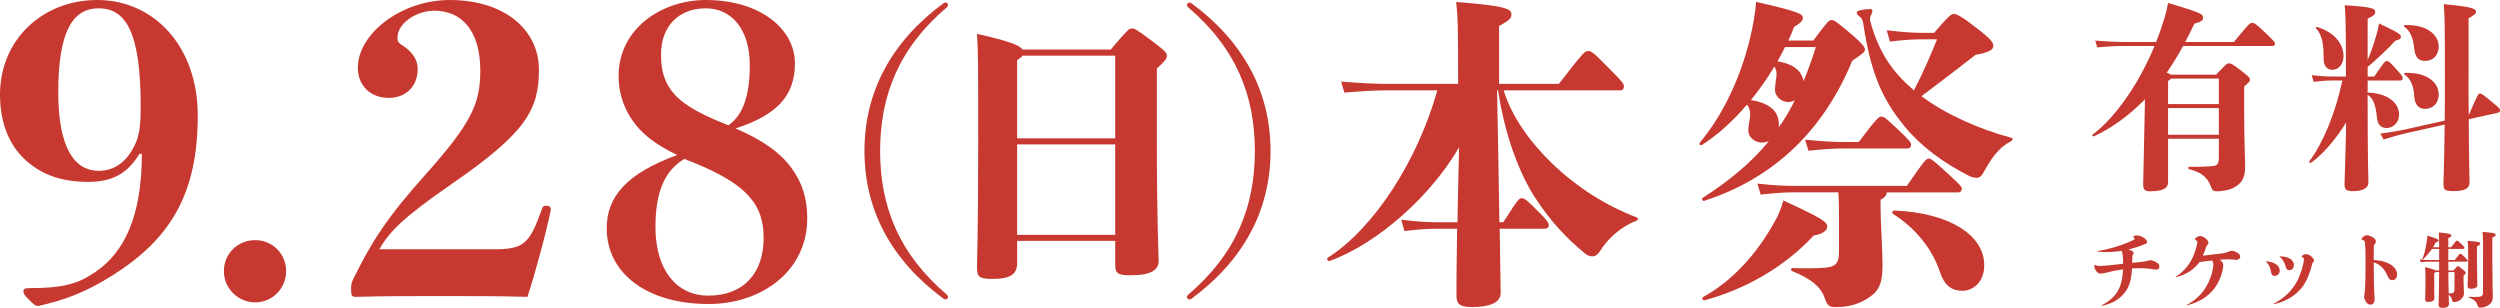
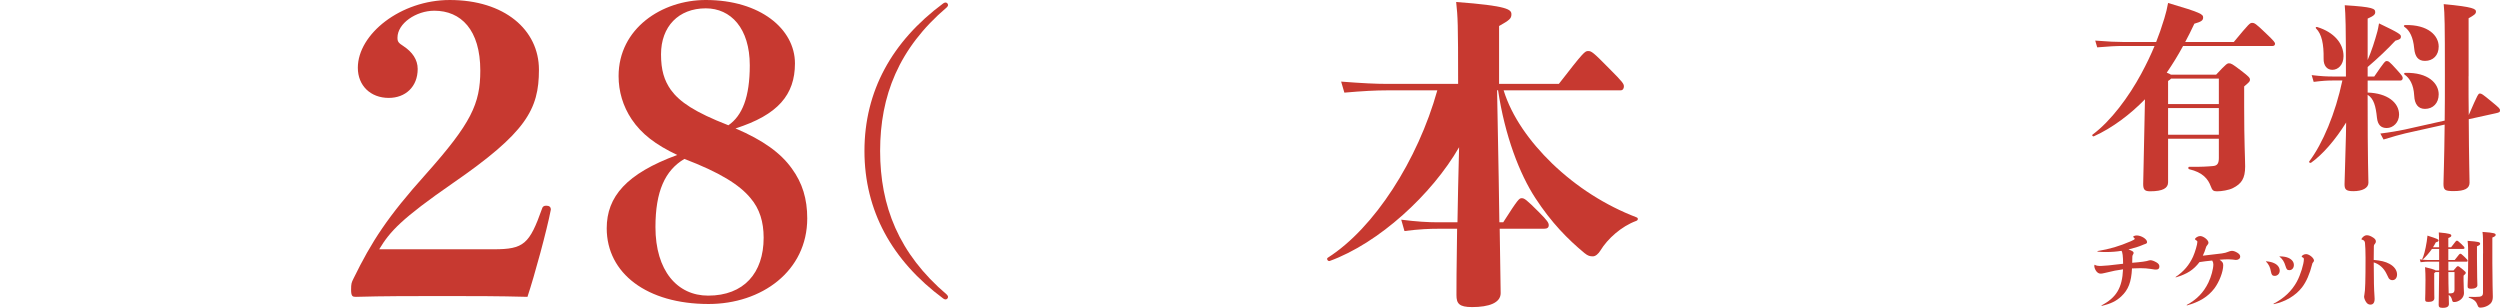
<svg xmlns="http://www.w3.org/2000/svg" id="b" viewBox="0 0 842.44 103.74">
  <g id="c">
-     <path d="M47.01,51.82c-4.27,7.08-9.75,9.48-17.23,9.48-8.68,0-15.36-2.27-20.7-6.94C3.34,49.41,0,41.8,0,31.92,0,13.49,14.16,0,32.85,0s33.79,15.22,33.79,39c0,26.17-9.08,41.53-28.98,53.95-8.95,5.61-15.89,8.15-24.71,10.15-1.07,0-1.47-.4-3.47-2.4-1.34-1.34-1.6-1.87-1.6-2.54s.27-1.07,2-1.07c11.22,0,16.29-1.33,22.3-5.47,9.62-6.54,15.62-18.56,15.62-39.8h-.8ZM45.94,47.68c.93-2.4,1.47-5.21,1.47-11.75,0-24.71-4.81-33.12-14.16-33.12-8.68,0-13.62,7.61-13.62,28.31,0,18.96,5.61,26.44,13.62,26.44,5.34,0,9.88-3.07,12.69-9.88Z" style="fill:#c73930;" />
-     <path d="M96.42,91.34c0,5.88-4.67,10.55-10.42,10.55s-10.55-4.67-10.55-10.55,4.67-10.42,10.55-10.42,10.42,4.67,10.42,10.42Z" style="fill:#c73930;" />
    <path d="M166.39,84c10.15,0,12.02-1.74,16.29-13.75.13-.53.53-.94,1.34-.94,1.07,0,1.6.4,1.6,1.34-1.34,6.94-5.48,22.17-7.88,29.38-9.75-.27-18.43-.27-28.58-.27s-19.9,0-29.25.27c-1.07,0-1.6-.13-1.6-2.4,0-2,.13-2.4.8-3.74,6.14-12.55,11.49-20.83,24.44-35.26,15.22-17.09,18.3-23.64,18.3-34.85,0-13.76-6.54-20.17-15.49-20.17-6.14,0-12.42,4.27-12.42,9.08,0,1.34.27,1.74,2.14,2.94,2.8,1.87,4.67,4.41,4.67,7.61,0,6.01-4.14,9.75-9.75,9.75-6.14,0-10.42-4.14-10.42-10.15,0-11.35,14.42-22.84,30.98-22.84,18.43,0,30.05,10.02,30.05,23.5s-4.41,21.23-28.98,38.19c-17.36,12.02-21.23,16.29-24.84,22.3h38.59Z" style="fill:#c73930;" />
    <path d="M266.81,56.76c3.61,4.94,5.21,10.28,5.21,16.83,0,17.76-15.36,28.85-33.25,28.85-20.7,0-34.32-10.28-34.32-25.51,0-10.68,6.68-18.43,23.77-24.71-7.34-3.47-12.02-7.08-15.36-12.02-2.94-4.41-4.41-9.35-4.41-14.56,0-16.03,14.56-25.64,29.38-25.64,18.3,0,30.05,9.75,30.05,21.37,0,10.55-5.74,17.36-20.03,21.9,9.35,4.01,15.22,8.28,18.96,13.49ZM220.87,76.52c0,14.69,7.34,23.1,17.76,23.1,12.02,0,18.7-7.61,18.7-19.5,0-5.34-1.34-9.75-4.41-13.35-3.74-4.54-10.42-8.68-22.3-13.22-6.54,3.87-9.75,10.95-9.75,22.97ZM252.66,22.04c0-12.55-6.41-19.23-14.82-19.23-9.21,0-15.09,6.14-15.09,15.49,0,5.34,1.07,8.81,3.34,12.02,2.94,4.01,8.01,7.48,19.36,11.89,4.67-3.21,7.21-9.48,7.21-20.17Z" style="fill:#c73930;" />
    <path d="M319.05,99.28c.31.3.41.51.41.81,0,.41-.41.81-.81.81-.31,0-.51-.1-.81-.31-17.29-12.81-26.54-29.59-26.54-49.72s9.25-36.91,26.54-49.72c.31-.2.51-.3.81-.3.41,0,.81.41.81.81,0,.3-.1.51-.41.81-16.27,13.83-22.47,29.9-22.47,48.4s6.2,34.57,22.47,48.4Z" style="fill:#c73930;" />
-     <path d="M374.27,16.71c5.8-6.81,6.2-7.12,7.12-7.12s1.32.1,6.61,4.07c4.88,3.66,5.19,4.17,5.19,5.08,0,1.02-.31,1.53-3.36,4.37v21.66c0,31.22.61,40.88.61,43.11,0,2.95-2.34,4.88-9.35,4.88-4.47,0-5.29-.61-5.29-3.76v-7.83h-33.05v7.52c0,3.97-2.64,5.29-8.34,5.29-4.27,0-5.19-.61-5.19-3.76,0-1.63.41-13.22.41-42.1,0-26.64,0-30.71-.41-36.71,11.39,2.54,14.54,3.97,15.35,5.29h29.69ZM342.74,46.61h33.05v-27.86h-31.22c-.31.41-.81.92-1.83,1.53v26.34ZM375.79,79.15v-30.5h-33.05v30.5h33.05Z" style="fill:#c73930;" />
-     <path d="M400.39,2.48c-.31-.31-.41-.51-.41-.81,0-.41.41-.81.81-.81.31,0,.51.1.81.3,17.29,12.81,26.54,29.59,26.54,49.72s-9.25,36.91-26.54,49.72c-.31.2-.51.31-.81.31-.41,0-.81-.41-.81-.81,0-.31.1-.51.41-.81,16.27-13.83,22.47-29.9,22.47-48.4s-6.2-34.57-22.47-48.4Z" style="fill:#c73930;" />
    <path d="M506.68,30.42c2.74,8.87,8.76,17.3,16.32,24.64,8.32,8,17.96,14.13,28.47,18.18.66.22.55.99-.11,1.2-5.04,1.86-9.64,6.02-12.05,9.97-.66,1.09-1.64,1.97-2.52,1.97-.99,0-1.64-.11-2.85-1.09-5.69-4.71-11.17-10.29-16.54-18.51-5.37-8.21-10.29-21.03-12.59-36.36h-.33l.55,29.9.22,14.57h1.31c5.04-7.88,5.37-8.1,6.24-8.1s1.53.44,5.8,4.71c2.85,2.85,3.29,3.61,3.29,4.38s-.44,1.21-1.64,1.21h-14.89c.22,12.81.33,19.82.33,21.68,0,3.29-3.94,4.71-9.64,4.71-4.38,0-5.26-1.2-5.26-4.05,0-1.64,0-9.31.22-22.34h-6.57c-2.52,0-6.13.11-11.17.77l-1.09-3.83c5.15.66,9.09.88,12.27.88h6.68l.22-11.61.33-13.69c-9.2,15.99-27.05,32.31-43.59,38.33-.66.22-1.2-.77-.66-1.09,15.66-9.97,30.33-32.85,36.91-56.4h-16.97c-3.83,0-8.1.22-14.35.77l-1.09-3.72c7.23.55,11.61.77,15.44.77h23.98c0-20.7-.11-22.45-.66-27.6,17.41,1.31,18.62,2.52,18.62,4.16,0,1.42-.66,1.97-4.16,3.94v19.49h20.15c8.32-10.73,8.76-11.06,9.86-11.06s1.64.33,7.12,5.91c4.6,4.6,4.93,5.15,4.93,6.02,0,.66-.33,1.31-1.09,1.31h-39.42Z" style="fill:#c73930;" />
-     <path d="M611.04,13.67c4.71-6.35,5.26-6.9,6.13-6.9s1.42.22,7.67,5.58c2.19,1.97,3.61,3.4,3.61,4.38,0,.88-1.21,1.64-4.27,3.72-9.75,23.65-26.5,39.64-49.83,47.2-.66.22-1.1-.66-.55-.99,8.98-5.8,16.21-11.72,22.23-19.05-.77.22-1.53.44-2.3.44-2.63,0-4.6-2.08-4.6-3.94,0-1.09.11-1.64.33-2.96.44-2.41.55-4.16-.77-5.91-4.6,5.48-9.86,10.18-15.11,13.58-.55.33-1.21-.22-.77-.77,9.09-10.84,15.55-26.06,18.18-41.29.44-2.63.66-4.6.77-6.13,14.02,3.18,15.77,4.05,15.77,5.37,0,.88-.55,1.64-2.96,3.07-.55,1.53-1.2,3.07-1.97,4.6h8.43ZM574.46,101.17c-.66.22-1.1-.77-.55-1.09,9.64-5.26,18.07-14.35,24.31-25.74.66-1.21,1.86-3.5,2.74-6.79,12.81,5.91,14.78,7.23,14.78,8.76,0,1.42-1.53,2.52-4.6,3.07-9.75,10.62-23.22,18.18-36.69,21.79ZM599.43,42.03c0,.33,0,.66-.11.99,1.97-2.74,3.83-5.8,5.48-9.2-.66.33-1.42.55-2.19.55-2.63,0-4.49-2.19-4.49-4.05,0-.88.11-1.86.44-4.16.22-1.53.11-2.74-.66-3.72-2.3,3.94-5.04,7.78-7.88,11.28,6.9,1.09,9.42,4.16,9.42,8.32ZM635.79,64.81c0,.77-.33,1.53-2.08,2.52v2.74c0,5.04.66,13.69.66,19.38,0,7.34-1.86,9.31-6.24,11.83-3.5,1.86-6.9,2.19-9.2,2.19s-3.07-.11-4.05-3.07c-1.21-3.5-4.27-6.35-10.84-8.98-.66-.22-.66-1.09,0-1.09,3.94.11,8.1.11,10.84-.11,3.61-.33,4.82-1.42,4.82-5.37v-10.95c0-3.94,0-6.24-.22-9.09h-14.89c-3.07,0-6.24.22-11.28.77l-1.1-3.72c5.7.66,9.2.77,12.59.77h37.78c6.02-8.76,6.57-9.2,7.34-9.2.66,0,1.09.11,6.68,5.26,4.05,3.72,4.49,4.27,4.49,4.93s-.44,1.21-1.2,1.21h-24.09ZM601.51,15.86c-.77,1.64-1.64,3.18-2.52,4.82,5.58.88,8.21,3.39,8.76,6.68,1.42-3.5,2.85-7.34,4.16-11.5h-10.4ZM626.37,47.83c6.02-7.99,6.79-8.54,7.56-8.54.88,0,1.31.22,5.8,4.49,3.94,3.72,4.27,4.27,4.27,5.04,0,.66-.44,1.21-1.2,1.21h-21.46c-3.07,0-6.79.22-11.94.77l-1.1-3.72c5.69.55,9.64.77,13.03.77h5.04ZM651.77,11.04c4.71-5.48,5.7-6.35,6.57-6.35.99,0,2.52.66,8.54,5.37,3.94,3.07,4.82,4.27,4.82,5.37,0,1.31-1.21,2.19-6.02,3.07-4.49,3.5-11.72,9.09-18.18,13.91,7.78,5.91,19.71,11.28,30.33,14.02.66.11.33.88-.22,1.21-2.74,1.42-5.48,3.61-8.98,10.08-.88,1.64-1.53,2.19-2.52,2.19-.88,0-1.75-.22-2.41-.55-8.87-4.49-16.43-10.08-21.9-16.76-7.99-9.75-11.39-18.4-13.91-34.5-.11-.99-.44-1.86-.99-2.3-.66-.55-1.21-.88-1.21-1.64,0-.66,2.52-1.1,4.6-1.1.33,0,.66.22.66.66s-.22.77-.55,1.53c-.33.77-.33,1.42,0,2.52,2.74,9.53,6.9,16.21,14.56,22.67,3.07-5.91,5.7-12.05,7.78-17.19h-4.71c-2.52,0-6.13.11-11.17.77l-1.09-3.83c5.15.66,9.09.88,12.26.88h3.72ZM668.64,89.34c0,6.02-4.05,8.65-7.34,8.65-3.83,0-6.13-1.97-7.56-6.24-2.63-7.99-8.32-14.89-15.88-19.71-.55-.33-.11-1.09.55-1.09,18.62.77,30.23,8.32,30.23,18.4Z" style="fill:#c73930;" />
    <path d="M752.74,14.15c5.17-6.24,5.43-6.44,6.17-6.44.8,0,1.21.2,4.7,3.56,2.68,2.55,3.02,3.02,3.02,3.49s-.34.74-.87.74h-30.12c-1.74,3.22-3.49,6.04-5.5,8.99.74.27,1.14.47,1.41.67h15.23c3.49-3.76,3.76-3.82,4.36-3.82.67,0,1.01.13,4.09,2.48,2.62,2.01,2.95,2.42,2.95,3.02s-.13.74-1.95,2.28v6.84c0,12.21.33,17.44.33,20.13,0,4.03-1.21,5.84-4.16,7.31-1.34.67-3.76,1.07-5.3,1.07-1.21,0-1.61-.27-2.15-1.75-.87-2.35-2.62-4.63-7.25-5.7-.4-.07-.4-.81,0-.81,3.89.07,6.78-.13,8.12-.27,1.34-.13,1.88-.87,1.88-2.68v-6.51h-17.11v14.69c0,1.95-1.74,3.02-6.04,3.02-1.88,0-2.35-.6-2.35-2.48,0-1.21.27-10.67.4-18.79l.2-9.73c-4.97,5.1-11,9.66-17.24,12.48-.34.13-.74-.34-.4-.6,6.17-4.56,12.21-12.75,16.37-20.46,1.88-3.49,3.22-6.31,4.5-9.39h-10.53c-2.35,0-4.96.13-8.79.47l-.67-2.28c4.43.34,7.11.47,9.46.47h11.07c.94-2.35,1.81-4.83,2.75-7.92.6-2.01.94-3.35,1.27-5.23,11.21,3.29,11.81,3.82,11.81,4.9,0,.94-.54,1.41-2.95,2.08-1.07,2.28-2.08,4.29-3.09,6.17h16.37ZM731.6,26.49c-.2.27-.54.47-1.01.8v7.78h17.11v-8.59h-16.1ZM747.7,45.41v-8.99h-17.11v8.99h17.11Z" style="fill:#c73930;" />
    <path d="M797.83,31.19c6.64.2,10.6,3.35,10.6,7.45,0,2.62-2.01,4.5-4.16,4.5-1.88,0-3.02-1.01-3.29-3.42-.4-3.96-1.07-6.51-3.15-7.78,0,23.28.27,27.91.27,29.66s-2.01,2.82-5.1,2.82c-2.55,0-2.95-.67-2.95-2.35,0-1.88.27-7.04.47-16.5l.07-4.29c-3.62,5.84-7.92,10.8-11.81,13.55-.33.2-.87-.13-.6-.47,4.5-5.97,8.79-16.1,11.14-27.24h-3.09c-1.81,0-3.42.07-6.58.47l-.67-2.28c3.42.4,5.17.47,7.25.47h4.29c0-18.05-.13-20.53-.4-24.02,9.59.6,10.27,1.14,10.27,2.35,0,.67-.34,1.21-2.55,2.15v13.96c1.34-3.09,2.35-6.24,3.29-9.66.13-.54.33-1.41.54-2.68,6.91,3.29,7.38,3.76,7.38,4.43,0,.6-.13.94-1.88,1.41-2.48,2.68-5.84,5.9-9.33,8.86v3.22h2.21c3.49-5.1,3.69-5.23,4.23-5.23s.87.13,3.22,2.75c2.01,2.21,2.15,2.48,2.15,3.02,0,.4-.27.8-.74.8h-11.07v4.09ZM780.45,9.58c-.27-.27,0-.6.4-.47,5.7,1.74,8.86,5.57,8.86,9.79,0,3.02-1.88,4.63-3.76,4.63-1.75,0-3.02-1.34-2.95-3.82.07-4.83-.6-8.19-2.55-10.13ZM831.84,25.69c0,4.96,0,9.33.07,13.08,3.09-7.11,3.22-7.25,3.76-7.25s.8.13,3.89,2.68c2.62,2.15,2.88,2.42,2.88,2.95s-.07.74-1.41,1.01l-9.12,2.01c.07,13.82.27,20.06.27,21.4,0,1.95-1.68,2.82-5.3,2.82-2.89,0-3.49-.27-3.49-2.42,0-1.34.27-7.51.4-19.99l-13.22,2.95c-1.54.34-4.29,1.14-7.38,2.08l-1.07-2.01c3.29-.4,6.31-.94,8.19-1.34l13.49-3.02c.07-4.36.07-9.39.07-15.23,0-17.91-.07-20.4-.4-24.02,10.06.94,10.87,1.61,10.87,2.55,0,.74-.67,1.21-2.48,2.21v19.52ZM810.44,8.44c7.78-.2,11.34,3.56,11.34,7.25,0,2.95-1.88,4.83-4.63,4.83-2.21,0-3.35-1.34-3.62-4.16-.34-3.89-1.61-6.17-3.29-7.31-.33-.2-.2-.6.2-.6ZM821.78,31.79c0,2.95-1.88,4.9-4.63,4.9-2.28,0-3.49-1.61-3.62-4.43-.2-3.89-1.61-5.97-3.22-7.11-.34-.2-.2-.6.2-.6,7.78-.2,11.27,3.56,11.27,7.25Z" style="fill:#c73930;" />
    <path d="M718.08,81.28c.87-.38,1.28-.63,1.28-.82,0-.11-.08-.22-.35-.44-.16-.11-.19-.16-.19-.22,0-.22.65-.46,1.2-.46,1.53,0,3.49,1.23,3.49,2.21,0,.41-.11.52-1.12.84-.16.08-.3.14-.52.22-1.23.52-2.67.98-4.63,1.44,1.36.52,1.74.76,1.74,1.17,0,.16-.08.38-.27.68-.14.25-.16.33-.16.63-.03.68-.05,1.34-.05,2.02q4.5-.35,5.64-.79c.14-.05.3-.08.49-.08.52,0,1.25.27,2.1.76.65.41.93.79.93,1.36,0,.71-.35,1.04-1.14,1.04-.38,0-.44,0-1.8-.22-1.04-.16-2.13-.25-3.46-.25-.84,0-1.5.03-2.83.08-.22,4.61-1.23,7.19-3.62,9.43-1.69,1.58-3.52,2.48-6.57,3.19-.08,0-.14-.14-.08-.16,5.01-2.64,6.98-5.91,7.25-12.15-2.48.35-2.86.44-6.19,1.23-.65.16-1.04.22-1.31.22-.63,0-1.09-.27-1.53-.84-.38-.52-.65-1.25-.65-1.72,0-.05.03-.25.05-.38.03-.05.05-.05.11-.03.55.3,1.01.38,2.07.38.9,0,3.52-.25,7.47-.74q0-3.68-.54-4.36c-1.64.27-3.33.41-5.29.41-1.04,0-1.66-.03-2.75-.14-.11-.03-.11-.16-.03-.19,4.2-.71,7.2-1.58,11.28-3.33Z" style="fill:#c73930;" />
    <path d="M739.04,86.41c.65-1.44,1.42-4.09,1.42-4.88,0-.25-.11-.41-.41-.57-.3-.16-.38-.25-.38-.38,0-.41,1.01-1.04,1.72-1.04,1.12,0,2.81,1.34,2.81,2.24,0,.27-.11.49-.41.84-.27.3-.33.41-.46.84-.27.93-.57,1.74-1.04,2.7,6.84-.76,7.39-.84,8.37-1.25q.9-.38,1.42-.38c.54,0,1.09.19,1.8.6.68.41,1.01.82,1.01,1.33,0,.68-.6,1.14-1.47,1.14-.14,0-.27-.03-1.12-.14-.49-.05-.9-.08-1.39-.08-.76,0-1.8.05-2.97.14.98.68,1.23,1.04,1.23,1.88,0,2.18-1.34,5.61-3,7.82-2.15,2.78-4.96,4.52-9.21,5.7-.08,0-.14-.14-.08-.16,3.38-1.83,5.7-4.22,7.3-7.55.95-1.96,1.66-4.61,1.66-6.1,0-.49-.08-.79-.38-1.31-1.01.08-3.27.35-4.28.52-2.04,2.64-4.09,3.98-7.96,5.15-.08.03-.14-.08-.08-.14,2.78-1.88,4.58-4.01,5.91-6.92Z" style="fill:#c73930;" />
    <path d="M763.66,88.04c1.28.14,2.04.33,2.75.68,1.15.54,1.8,1.47,1.8,2.51,0,.98-.74,1.74-1.69,1.74-.76,0-1.06-.35-1.25-1.36-.27-1.58-.74-2.51-1.69-3.49-.03-.05.03-.08.08-.08ZM774.01,94.85c1.2-2.21,2.34-5.89,2.34-7.5,0-.33-.11-.49-.46-.63-.19-.08-.27-.14-.27-.25,0-.38.79-.84,1.47-.84,1.06,0,2.67,1.31,2.67,2.18,0,.19-.11.38-.33.63-.19.22-.22.27-.27.54-.84,3.35-1.99,5.97-3.43,7.85-2.21,2.83-5.53,4.8-9.51,5.67-.08,0-.14-.14-.08-.16,3.57-1.85,6.13-4.28,7.88-7.49ZM768.18,86.38c1.44.05,2.21.19,2.97.52,1.2.54,1.83,1.39,1.83,2.4s-.63,1.74-1.5,1.74c-.76,0-.98-.27-1.33-1.42-.44-1.47-.98-2.29-2.02-3.16-.05-.05,0-.08.05-.08Z" style="fill:#c73930;" />
    <path d="M805.19,88.91c1.61.84,2.56,2.18,2.56,3.57,0,1.17-.63,1.93-1.58,1.93-.54,0-.93-.25-1.23-.65q-.14-.19-.74-1.5c-.9-1.91-2.48-3.3-4.31-3.84.03,6.57.08,8.94.25,11.28.03.33.05.71.05,1.01,0,1.28-.49,1.94-1.42,1.94-.63,0-1.12-.3-1.53-.98-.35-.57-.6-1.23-.6-1.74,0-.16.05-.44.11-.71.27-1.09.38-4.96.38-12.35,0-1.8-.08-4.39-.19-5.04-.08-.52-.3-.84-.76-.98-.41-.14-.44-.16-.44-.27,0-.14.3-.52.6-.79.44-.35.79-.52,1.25-.52.63,0,1.39.3,2.18.84.57.38.84.79.84,1.25,0,.3-.11.6-.35.84-.27.3-.3.33-.33.76-.03.46-.05,2.64-.05,4.63,2.45.22,3.9.57,5.29,1.31Z" style="fill:#c73930;" />
    <path d="M827.16,87.63c1.58-2.07,1.69-2.12,1.91-2.12.25,0,.38.08,1.42,1.06.9.87,1.04,1.06,1.04,1.28,0,.25-.11.33-.3.33h-6.19v2.97h1.72c1.17-1.39,1.25-1.44,1.5-1.44s.41.08,1.69,1.14c.87.74.95.84.95,1.09s-.08.33-.74.95v1.61c0,1.74.14,3.62.14,4.22,0,1.09-.63,2.04-1.69,2.62-.65.35-1.12.44-1.69.44-.35,0-.52-.19-.63-.68-.19-.82-.49-1.31-1.14-1.72.05,1.63.08,2.73.08,3.03,0,.82-.54,1.33-2.1,1.33-1.17,0-1.36-.35-1.36-1.09,0-.63.11-4.31.16-10.96h-1.2c-.08.08-.25.19-.46.35v3.27c0,3.79.05,4.8.05,5.15,0,.82-.65,1.28-1.96,1.28-1.06,0-1.14-.25-1.14-.98,0-.35.11-2.94.11-6.43,0-1.69-.03-2.37-.14-4.31,2.45.6,3.3.9,3.57,1.12h1.17v-2.97h-3.46c-.63,0-1.53.03-2.78.19l-.27-.95c1.28.16,2.26.22,3.05.22h3.46v-3.73h-2.43c-1.04,1.47-2.21,2.78-3.03,3.49-.14.11-.3,0-.22-.14.49-.98,1.04-2.94,1.5-5.86.11-.71.16-1.17.25-1.99,3.49,1.12,3.73,1.28,3.73,1.63s-.33.46-.93.65c-.27.54-.6,1.12-.95,1.66h2.07c-.03-3.84-.05-4.39-.11-5.01,3.71.33,4.22.6,4.22,1.04,0,.38-.25.54-1.01.84v3.13h.93c1.61-2.13,1.72-2.23,1.96-2.23s.41.08,1.55,1.17c.87.84,1.01,1.01,1.01,1.25s-.11.35-.46.35h-4.99v3.73h2.13ZM825.04,91.69c0,2.75.05,5.26.11,7.17.44,0,.74,0,.95-.03.76-.08,1.01-.49,1.01-1.2v-5.94h-2.07ZM834.68,87.25c0,5.8.14,8.23.14,8.88,0,.71-.84,1.17-2.07,1.17-1.04,0-1.23-.22-1.23-.93s.19-3.71.19-8.83c0-3.76,0-4.91-.19-6.38,3.87.27,4.22.46,4.22.98,0,.25-.14.49-1.06.87v4.22ZM836.73,85.4c0-5.15,0-5.72-.19-7.25,4.09.27,4.44.54,4.44,1.01,0,.3-.22.52-1.12.9v8.64c0,5.91.16,10.33.16,11.28,0,1.55-.57,2.32-1.58,2.94-.98.57-1.91.74-2.62.74-.49,0-.71-.19-.9-.71-.44-1.25-1.06-2.02-2.92-2.62-.16-.05-.16-.3,0-.3,1.72.05,2.7.05,3.57-.05.84-.11,1.14-.54,1.14-1.28v-13.3Z" style="fill:#c73930;" />
  </g>
</svg>